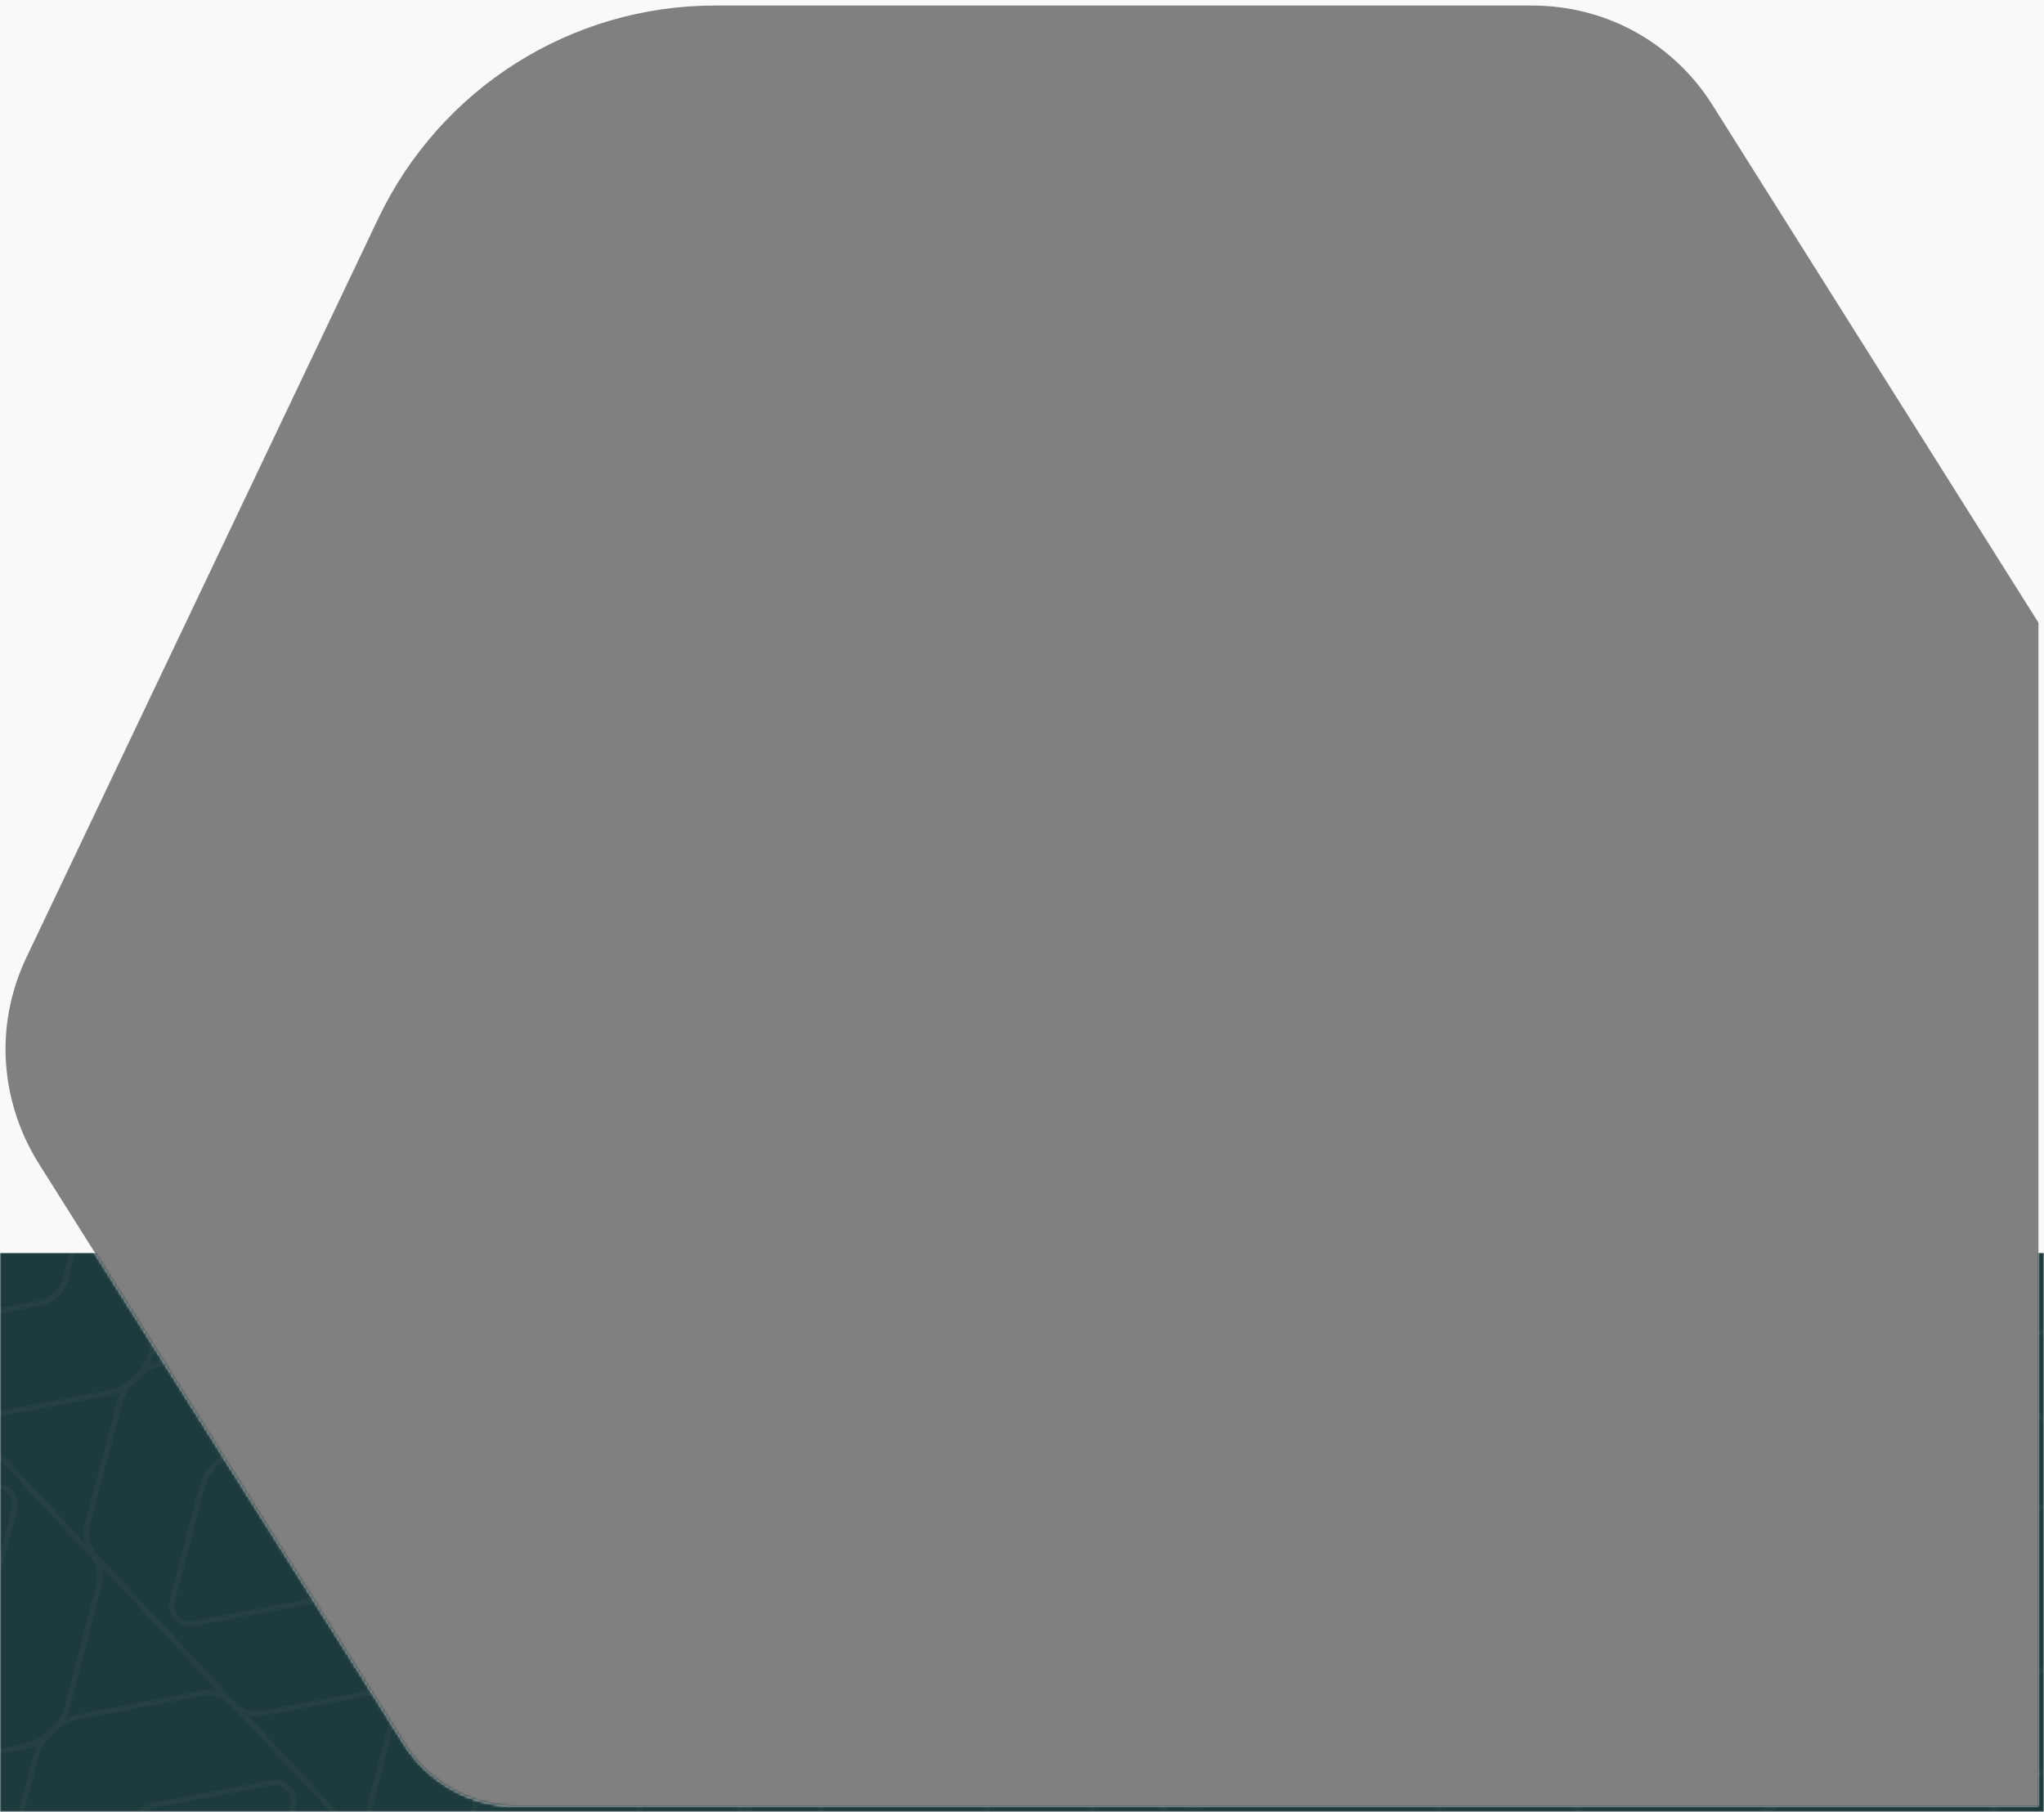
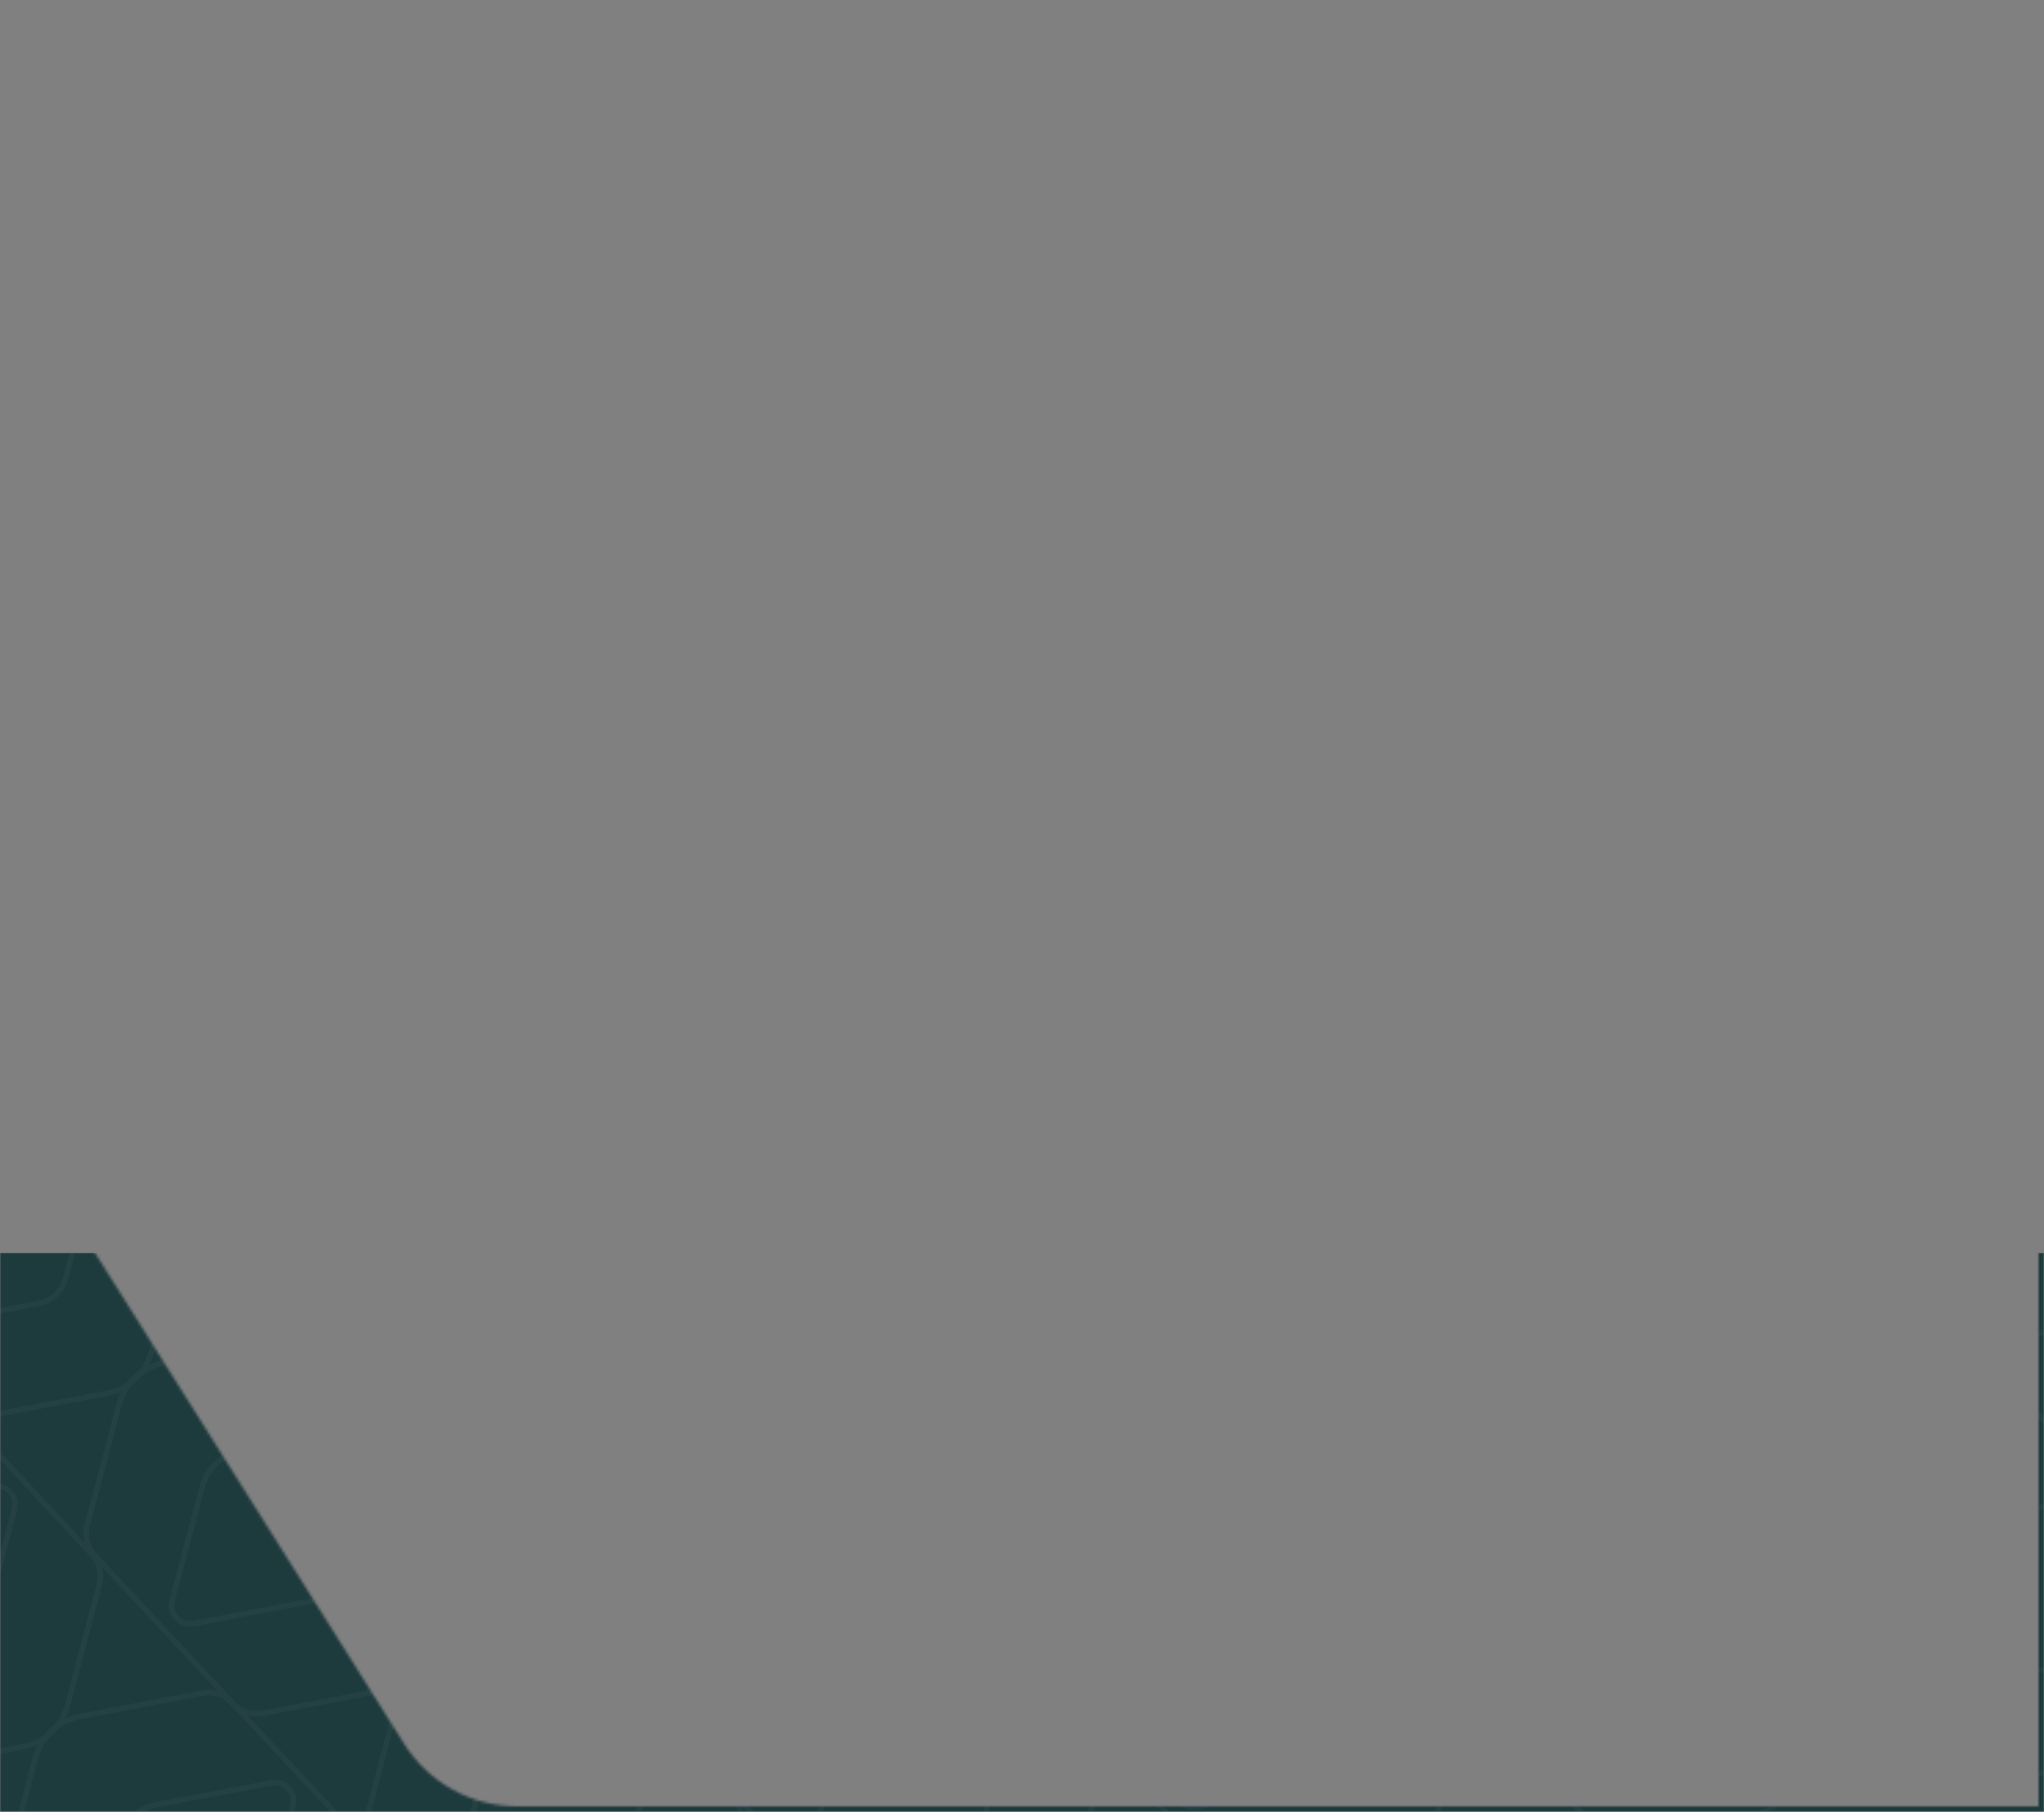
<svg xmlns="http://www.w3.org/2000/svg" width="739" height="655" viewBox="0 0 739 655" fill="none">
  <rect x="0" y="0" width="739" height="655" fill="#808080" stroke="none" />
-   <path d="M739 655H0V0H739V655ZM258.515 2C206.439 2 159.169 31.957 136.736 79.032L9.618 345.967C-2.666 371.778 0.672 399.462 14.158 420.859L146.161 630.448C155.002 644.485 170.422 653 187.002 653H737V225.112L619.307 38.242C605.954 16.845 582.319 2 553.744 2H258.515Z" fill="#F9F9F9" />
  <mask id="mask0_882_8829" style="mask-type:alpha" maskUnits="userSpaceOnUse" x="0" y="0" width="739" height="655">
    <path d="M739 655H0V0H739V655ZM258.515 2C206.439 2 159.169 31.957 136.736 79.032L9.618 345.967C-2.666 371.778 0.672 399.462 14.158 420.859L146.161 630.448C155.002 644.485 170.422 653 187.002 653H737V225.112L619.307 38.242C605.954 16.845 582.319 2 553.744 2H258.515Z" fill="#D9D9D9" />
  </mask>
  <g mask="url(#mask0_882_8829)">
    <path d="M-195 513C-195 479.863 -168.137 453 -135 453H1281C1314.14 453 1341 479.863 1341 513V753H-195V513Z" fill="#1D3A3D" />
    <g opacity="0.04">
      <mask id="mask1_882_8829" style="mask-type:alpha" maskUnits="userSpaceOnUse" x="-195" y="453" width="1536" height="300">
        <path d="M-195 513C-195 479.863 -168.137 453 -135 453H1281C1314.14 453 1341 479.863 1341 513V753H-195V513Z" fill="#D9D9D9" />
      </mask>
      <g mask="url(#mask1_882_8829)">
        <path d="M32.963 561.644L-16.682 508.422C-19.302 505.596 -23.266 504.047 -27.527 504.867L-71.819 513.297C-79.611 514.778 -85.876 520.611 -87.904 528.289L-99.364 571.874C-100.48 576.089 -99.182 580.145 -96.561 582.947L-46.916 636.17C-44.296 639.063 -40.286 640.704 -35.934 639.884L8.357 631.454C16.149 629.973 22.415 624.14 24.442 616.462L35.903 572.877C37.019 568.593 35.675 564.47 32.941 561.667L32.963 561.644ZM5.236 545.559L3.869 550.777L1.454 559.867L-2.237 573.834L-4.196 581.193L-6.498 589.873C-7.728 594.498 -11.487 598.03 -16.203 598.919L-60.951 607.44C-65.804 608.374 -69.973 603.908 -68.697 599.124L-66.715 591.628L-65.576 587.299L-62.477 575.542L-59.721 565.108L-57.875 558.113C-56.12 551.506 -50.743 546.47 -44.022 545.195L-2.488 537.289C2.343 536.377 6.466 540.797 5.213 545.536L5.236 545.559Z" stroke="#D2D2D2" stroke-width="2" stroke-miterlimit="10" />
        <path d="M63.198 433.894L13.552 380.672C10.932 377.846 6.968 376.297 2.707 377.117L-41.584 385.547C-49.376 387.028 -55.642 392.861 -57.67 400.539L-69.129 444.124C-70.246 448.339 -68.947 452.395 -66.327 455.197L-16.681 508.42C-14.061 511.313 -10.052 512.954 -5.7 512.134L38.591 503.704C46.383 502.223 52.649 496.39 54.677 488.712L66.137 445.127C67.253 440.843 65.909 436.72 63.175 433.917L63.198 433.894ZM35.47 417.832L34.103 423.049L31.688 432.14L27.997 446.106L26.038 453.466L23.737 462.146C22.506 466.771 18.747 470.303 14.031 471.191L-30.716 479.712C-35.569 480.647 -39.739 476.181 -38.463 471.396L-36.481 463.9L-35.342 459.572L-32.243 447.815L-29.486 437.38L-27.64 430.386C-25.886 423.778 -20.51 418.743 -13.788 417.467L27.747 409.561C32.577 408.65 36.7 413.07 35.447 417.809L35.47 417.832Z" stroke="#D2D2D2" stroke-width="2" stroke-miterlimit="10" />
-         <path d="M194.112 413.39L144.467 360.168C141.847 357.343 137.882 355.793 133.622 356.614L89.33 365.043C81.538 366.524 75.273 372.357 73.245 380.035L61.785 423.62C60.668 427.835 61.967 431.891 64.587 434.693L114.233 487.916C116.853 490.809 120.862 492.45 125.214 491.63L169.506 483.2C177.298 481.719 183.563 475.886 185.591 468.208L197.051 424.623C198.167 420.34 196.823 416.216 194.089 413.413L194.112 413.39ZM166.384 397.328L165.018 402.545L162.602 411.636L158.911 425.603L156.952 432.962L154.651 441.642C153.421 446.267 149.661 449.799 144.945 450.687L100.198 459.208C95.345 460.143 91.175 455.677 92.451 450.892L94.433 443.397L95.572 439.068L98.671 427.311L101.428 416.876L103.274 409.882C105.028 403.275 110.405 398.239 117.126 396.963L158.661 389.057C163.491 388.146 167.615 392.566 166.361 397.305L166.384 397.328Z" stroke="#D2D2D2" stroke-width="2" stroke-miterlimit="10" />
-         <path d="M2.729 689.367L-46.916 636.144C-49.536 633.319 -53.501 631.77 -57.761 632.59L-102.053 641.02C-109.845 642.501 -116.11 648.334 -118.138 656.012L-129.598 699.597C-130.715 703.812 -129.416 707.867 -126.796 710.67L-77.15 763.893C-74.53 766.786 -70.52 768.426 -66.169 767.606L-21.877 759.176C-14.085 757.695 -7.82 751.863 -5.792 744.185L5.668 700.599C6.785 696.316 5.44 692.192 2.706 689.39L2.729 689.367ZM-24.976 673.282L-26.343 678.499L-28.758 687.59L-32.449 701.556L-34.408 708.915L-36.709 717.596C-37.939 722.221 -41.699 725.753 -46.415 726.641L-91.162 735.162C-96.015 736.096 -100.185 731.631 -98.909 726.846L-96.927 719.35L-95.788 715.021L-92.689 703.265L-89.932 692.83L-88.086 685.836C-86.332 679.228 -80.955 674.193 -74.234 672.917L-32.699 665.011C-27.869 664.1 -23.745 668.52 -24.998 673.259L-24.976 673.282Z" stroke="#D2D2D2" stroke-width="2" stroke-miterlimit="10" />
        <path d="M163.901 541.117L114.256 487.894C111.636 485.069 107.671 483.52 103.411 484.34L59.119 492.77C51.327 494.251 45.062 500.084 43.034 507.762L31.574 551.347C30.457 555.562 31.756 559.617 34.376 562.42L84.022 615.642C86.642 618.536 90.651 620.176 95.003 619.356L139.295 610.926C147.087 609.445 153.352 603.613 155.38 595.935L166.84 552.349C167.957 548.066 166.613 543.942 163.879 541.14L163.901 541.117ZM136.173 525.055L134.807 530.272L132.391 539.363L128.7 553.329L126.741 560.688L124.44 569.369C123.21 573.994 119.45 577.525 114.734 578.414L69.987 586.935C65.134 587.869 60.965 583.404 62.24 578.619L64.222 571.123L65.362 566.794L68.46 555.038L71.217 544.603L73.063 537.608C74.817 531.001 80.194 525.966 86.915 524.69L128.45 516.784C133.28 515.873 137.404 520.293 136.151 525.032L136.173 525.055Z" stroke="#D2D2D2" stroke-width="2" stroke-miterlimit="10" />
        <path d="M133.667 668.863L84.021 615.64C81.401 612.815 77.437 611.266 73.176 612.086L28.885 620.516C21.093 621.997 14.827 627.83 12.8 635.508L1.339 679.093C0.223 683.308 1.521 687.364 4.142 690.166L53.787 743.389C56.407 746.282 60.418 747.923 64.769 747.102L109.061 738.672C116.853 737.191 123.118 731.359 125.146 723.681L136.606 680.096C137.722 675.812 136.378 671.688 133.644 668.886L133.667 668.863ZM105.939 652.778L104.572 657.995L102.157 667.086L98.466 681.052L96.507 688.412L94.206 697.092C92.975 701.717 89.216 705.249 84.5 706.137L39.752 714.658C34.899 715.593 30.73 711.127 32.006 706.342L33.989 698.847L35.128 694.518L38.226 682.761L40.983 672.326L42.828 665.332C44.583 658.724 49.96 653.689 56.681 652.413L98.216 644.507C103.046 643.596 107.169 648.016 105.916 652.755L105.939 652.778Z" stroke="#D2D2D2" stroke-width="2" stroke-miterlimit="10" />
        <path d="M264.589 648.355L214.943 595.133C212.323 592.307 208.359 590.758 204.098 591.578L159.807 600.008C152.015 601.489 145.749 607.322 143.721 615L132.261 658.585C131.145 662.8 132.443 666.856 135.063 669.658L184.709 722.881C187.329 725.774 191.339 727.415 195.691 726.595L239.982 718.165C247.775 716.684 254.04 710.851 256.068 703.173L267.528 659.588C268.645 655.304 267.3 651.18 264.566 648.378L264.589 648.355ZM236.884 632.293L235.517 637.51L233.102 646.601L229.411 660.567L227.451 667.927L225.15 676.607C223.92 681.232 220.161 684.764 215.444 685.652L170.697 694.173C165.845 695.108 161.675 690.642 162.951 685.857L164.933 678.362L166.072 674.033L169.171 662.276L171.927 651.841L173.773 644.847C175.527 638.239 180.904 633.204 187.626 631.928L229.16 624.022C233.99 623.111 238.114 627.531 236.861 632.27L236.884 632.293Z" stroke="#D2D2D2" stroke-width="2" stroke-miterlimit="10" />
        <path d="M395.526 627.828L345.881 574.605C343.261 571.78 339.296 570.231 335.036 571.051L290.744 579.481C282.952 580.962 276.687 586.794 274.659 594.473L263.199 638.058C262.082 642.273 263.381 646.328 266.001 649.131L315.647 702.353C318.267 705.247 322.277 706.887 326.629 706.067L370.92 697.637C378.712 696.156 384.978 690.324 387.005 682.646L398.466 639.06C399.582 634.777 398.238 630.653 395.504 627.851L395.526 627.828ZM367.821 611.765L366.454 616.983L364.039 626.074L360.349 640.04L358.389 647.399L356.088 656.08C354.857 660.705 351.098 664.236 346.382 665.125L301.635 673.646C296.782 674.58 292.612 670.114 293.888 665.33L295.871 657.834L297.01 653.505L300.108 641.749L302.865 631.314L304.71 624.319C306.465 617.712 311.842 612.677 318.563 611.401L360.098 603.495C364.928 602.584 369.052 607.004 367.799 611.743L367.821 611.765Z" stroke="#D2D2D2" stroke-width="2" stroke-miterlimit="10" />
-         <path d="M325.05 392.863L275.404 339.64C272.784 336.815 268.82 335.266 264.559 336.086L220.268 344.516C212.476 345.997 206.21 351.83 204.182 359.508L192.722 403.093C191.606 407.308 192.904 411.364 195.524 414.166L245.17 467.389C247.79 470.282 251.8 471.922 256.152 471.102L300.443 462.672C308.235 461.191 314.501 455.359 316.529 447.681L327.989 404.096C329.105 399.812 327.761 395.688 325.027 392.886L325.05 392.863ZM297.345 376.801L295.978 382.018L293.563 391.109L289.871 405.075L287.912 412.434L285.611 421.115C284.381 425.74 280.622 429.271 275.905 430.16L231.158 438.681C226.305 439.615 222.136 435.15 223.412 430.365L225.394 422.869L226.533 418.54L229.632 406.784L232.388 396.349L234.234 389.354C235.988 382.747 241.365 377.712 248.087 376.436L289.621 368.53C294.451 367.619 298.575 372.039 297.322 376.778L297.345 376.801Z" stroke="#D2D2D2" stroke-width="2" stroke-miterlimit="10" />
        <path d="M294.823 520.613L245.178 467.391C242.557 464.565 238.593 463.016 234.333 463.836L190.041 472.266C182.249 473.747 175.984 479.58 173.956 487.258L162.496 530.843C161.379 535.058 162.678 539.114 165.298 541.916L214.944 595.139C217.564 598.032 221.574 599.673 225.926 598.852L270.217 590.422C278.009 588.942 284.275 583.109 286.302 575.431L297.762 531.846C298.878 527.562 297.535 523.438 294.801 520.636L294.823 520.613ZM267.118 504.551L265.751 509.768L263.336 518.859L259.645 532.825L257.686 540.184L255.385 548.865C254.154 553.49 250.395 557.022 245.679 557.91L200.931 566.431C196.078 567.365 191.909 562.9 193.185 558.115L195.168 550.619L196.307 546.29L199.405 534.534L202.162 524.099L204.007 517.104C205.762 510.497 211.139 505.462 217.86 504.186L259.395 496.28C264.225 495.369 268.348 499.789 267.095 504.528L267.118 504.551Z" stroke="#D2D2D2" stroke-width="2" stroke-miterlimit="10" />
        <path d="M425.73 500.105L376.084 446.883C373.464 444.057 369.499 442.508 365.239 443.328L320.947 451.758C313.155 453.239 306.89 459.072 304.862 466.75L293.402 510.335C292.285 514.55 293.584 518.606 296.204 521.408L345.85 574.631C348.47 577.524 352.48 579.165 356.832 578.344L401.123 569.915C408.915 568.434 415.181 562.601 417.209 554.923L428.669 511.338C429.785 507.054 428.441 502.931 425.707 500.128L425.73 500.105ZM398.024 484.043L396.658 489.26L394.242 498.351L390.552 512.317L388.592 519.676L386.291 528.357C385.061 532.982 381.301 536.514 376.585 537.402L331.838 545.923C326.985 546.857 322.815 542.392 324.091 537.607L326.074 530.111L327.213 525.782L330.311 514.026L333.068 503.591L334.914 496.597C336.668 489.989 342.045 484.954 348.766 483.678L390.301 475.772C395.131 474.861 399.255 479.281 398.001 484.02L398.024 484.043Z" stroke="#D2D2D2" stroke-width="2" stroke-miterlimit="10" />
        <path d="M556.675 479.601L507.029 426.379C504.409 423.554 500.445 422.004 496.184 422.824L451.893 431.254C444.101 432.735 437.835 438.568 435.807 446.246L424.347 489.831C423.231 494.046 424.529 498.102 427.149 500.904L476.795 554.127C479.415 557.02 483.425 558.661 487.777 557.841L532.068 549.411C539.86 547.93 546.126 542.097 548.154 534.419L559.614 490.834C560.731 486.55 559.386 482.427 556.652 479.624L556.675 479.601ZM528.97 463.539L527.603 468.756L525.188 477.847L521.497 491.813L519.537 499.173L517.236 507.853C516.006 512.478 512.247 516.01 507.53 516.898L462.783 525.419C457.93 526.354 453.761 521.888 455.037 517.103L457.019 509.608L458.158 505.279L461.257 493.522L464.014 483.087L465.859 476.093C467.613 469.485 472.99 464.45 479.712 463.174L521.246 455.268C526.076 454.357 530.2 458.777 528.947 463.516L528.97 463.539Z" stroke="#D2D2D2" stroke-width="2" stroke-miterlimit="10" />
        <path d="M526.441 607.324L476.795 554.101C474.175 551.276 470.21 549.727 465.95 550.547L421.658 558.977C413.866 560.458 407.601 566.291 405.573 573.969L394.113 617.554C392.996 621.769 394.295 625.824 396.915 628.627L446.561 681.849C449.181 684.743 453.191 686.383 457.543 685.563L501.834 677.133C509.626 675.652 515.892 669.82 517.919 662.142L529.38 618.556C530.496 614.273 529.152 610.149 526.418 607.347L526.441 607.324ZM498.736 591.262L497.369 596.479L494.953 605.57L491.263 619.536L489.303 626.895L487.002 635.576C485.772 640.201 482.012 643.732 477.296 644.621L432.549 653.142C427.696 654.076 423.526 649.61 424.802 644.826L426.785 637.33L427.924 633.001L431.023 621.245L433.779 610.81L435.625 603.815C437.379 597.208 442.756 592.173 449.477 590.897L491.012 582.991C495.842 582.08 499.966 586.5 498.713 591.239L498.736 591.262Z" stroke="#D2D2D2" stroke-width="2" stroke-miterlimit="10" />
        <path d="M657.378 586.816L607.732 533.594C605.112 530.768 601.148 529.219 596.887 530.039L552.596 538.469C544.804 539.95 538.538 545.783 536.51 553.461L525.05 597.046C523.934 601.261 525.233 605.317 527.853 608.119L577.498 661.342C580.118 664.235 584.128 665.876 588.48 665.055L632.771 656.625C640.563 655.145 646.829 649.312 648.857 641.634L660.317 598.049C661.434 593.765 660.089 589.641 657.355 586.839L657.378 586.816ZM629.65 570.754L628.283 575.971L625.868 585.062L622.177 599.028L620.218 606.387L617.916 615.068C616.686 619.693 612.927 623.225 608.211 624.113L563.464 632.634C558.611 633.568 554.442 629.103 555.717 624.318L557.699 616.822L558.838 612.493L561.937 600.737L564.694 590.302L566.54 583.307C568.294 576.7 573.671 571.665 580.392 570.389L621.926 562.483C626.757 561.572 630.881 565.992 629.628 570.731L629.65 570.754Z" stroke="#D2D2D2" stroke-width="2" stroke-miterlimit="10" />
        <path d="M687.612 459.098L637.967 405.875C635.347 403.05 631.382 401.5 627.122 402.321L582.83 410.751C575.038 412.231 568.773 418.064 566.745 425.742L555.285 469.327C554.168 473.542 555.467 477.598 558.087 480.4L607.733 533.623C610.353 536.516 614.363 538.157 618.715 537.337L663.006 528.907C670.798 527.426 677.064 521.593 679.091 513.915L690.552 470.33C691.668 466.047 690.324 461.923 687.59 459.12L687.612 459.098ZM659.885 443.035L658.518 448.252L656.102 457.343L652.412 471.31L650.452 478.669L648.151 487.349C646.921 491.974 643.161 495.506 638.445 496.394L593.698 504.916C588.845 505.85 584.676 501.384 585.952 496.599L587.934 489.104L589.073 484.775L592.172 473.018L594.929 462.583L596.774 455.589C598.528 448.981 603.905 443.946 610.626 442.67L652.161 434.764C656.991 433.853 661.115 438.273 659.862 443.012L659.885 443.035Z" stroke="#D2D2D2" stroke-width="2" stroke-miterlimit="10" />
        <path d="M818.526 438.59L768.88 385.367C766.26 382.542 762.296 380.993 758.035 381.813L713.744 390.243C705.952 391.724 699.686 397.556 697.658 405.234L686.199 448.82C685.082 453.035 686.381 457.09 689.001 459.892L738.646 513.115C741.266 516.009 745.276 517.649 749.628 516.829L793.919 508.399C801.711 506.918 807.977 501.085 810.005 493.407L821.465 449.822C822.582 445.539 821.237 441.415 818.503 438.612L818.526 438.59ZM790.821 422.527L789.454 427.745L787.039 436.835L783.348 450.802L781.388 458.161L779.087 466.841C777.857 471.467 774.098 474.998 769.381 475.887L724.634 484.408C719.781 485.342 715.612 480.876 716.888 476.092L718.87 468.596L720.009 464.267L723.108 452.511L725.865 442.076L727.71 435.081C729.465 428.474 734.841 423.439 741.563 422.163L783.097 414.257C787.927 413.345 792.051 417.765 790.798 422.504L790.821 422.527Z" stroke="#D2D2D2" stroke-width="2" stroke-miterlimit="10" />
        <path d="M788.315 566.312L738.669 513.09C736.049 510.264 732.085 508.715 727.824 509.535L683.533 517.965C675.741 519.446 669.475 525.279 667.447 532.957L655.988 576.542C654.871 580.757 656.17 584.813 658.79 587.615L708.435 640.838C711.055 643.731 715.065 645.372 719.417 644.551L763.709 636.122C771.501 634.641 777.766 628.808 779.794 621.13L791.254 577.545C792.371 573.261 791.026 569.138 788.292 566.335L788.315 566.312ZM760.587 550.25L759.22 555.467L756.806 564.558L753.114 578.524L751.155 585.883L748.854 594.564C747.624 599.189 743.864 602.721 739.148 603.609L694.401 612.13C689.548 613.064 685.379 608.599 686.654 603.814L688.636 596.318L689.776 591.989L692.874 580.233L695.631 569.798L697.477 562.804C699.231 556.196 704.608 551.161 711.329 549.885L752.863 541.979C757.694 541.068 761.818 545.488 760.565 550.227L760.587 550.25Z" stroke="#D2D2D2" stroke-width="2" stroke-miterlimit="10" />
-         <path d="M758.081 694.062L708.435 640.84C705.815 638.014 701.851 636.465 697.59 637.285L653.298 645.715C645.506 647.196 639.241 653.029 637.214 660.707L625.753 704.292C624.637 708.507 625.936 712.563 628.556 715.365L678.201 768.588C680.822 771.481 684.831 773.122 689.183 772.302L733.475 763.872C741.267 762.391 747.532 756.558 749.56 748.88L761.02 705.295C762.136 701.011 760.792 696.888 758.058 694.085L758.081 694.062ZM730.353 677.977L728.986 683.195L726.571 692.285L722.88 706.252L720.921 713.611L718.62 722.291C717.389 726.916 713.63 730.448 708.914 731.337L664.166 739.858C659.313 740.792 655.144 736.326 656.42 731.542L658.402 724.046L659.541 719.717L662.64 707.96L665.397 697.525L667.242 690.531C668.997 683.924 674.373 678.888 681.094 677.613L722.63 669.707C727.46 668.795 731.583 673.215 730.33 677.954L730.353 677.977Z" stroke="#D2D2D2" stroke-width="2" stroke-miterlimit="10" />
      </g>
    </g>
  </g>
</svg>